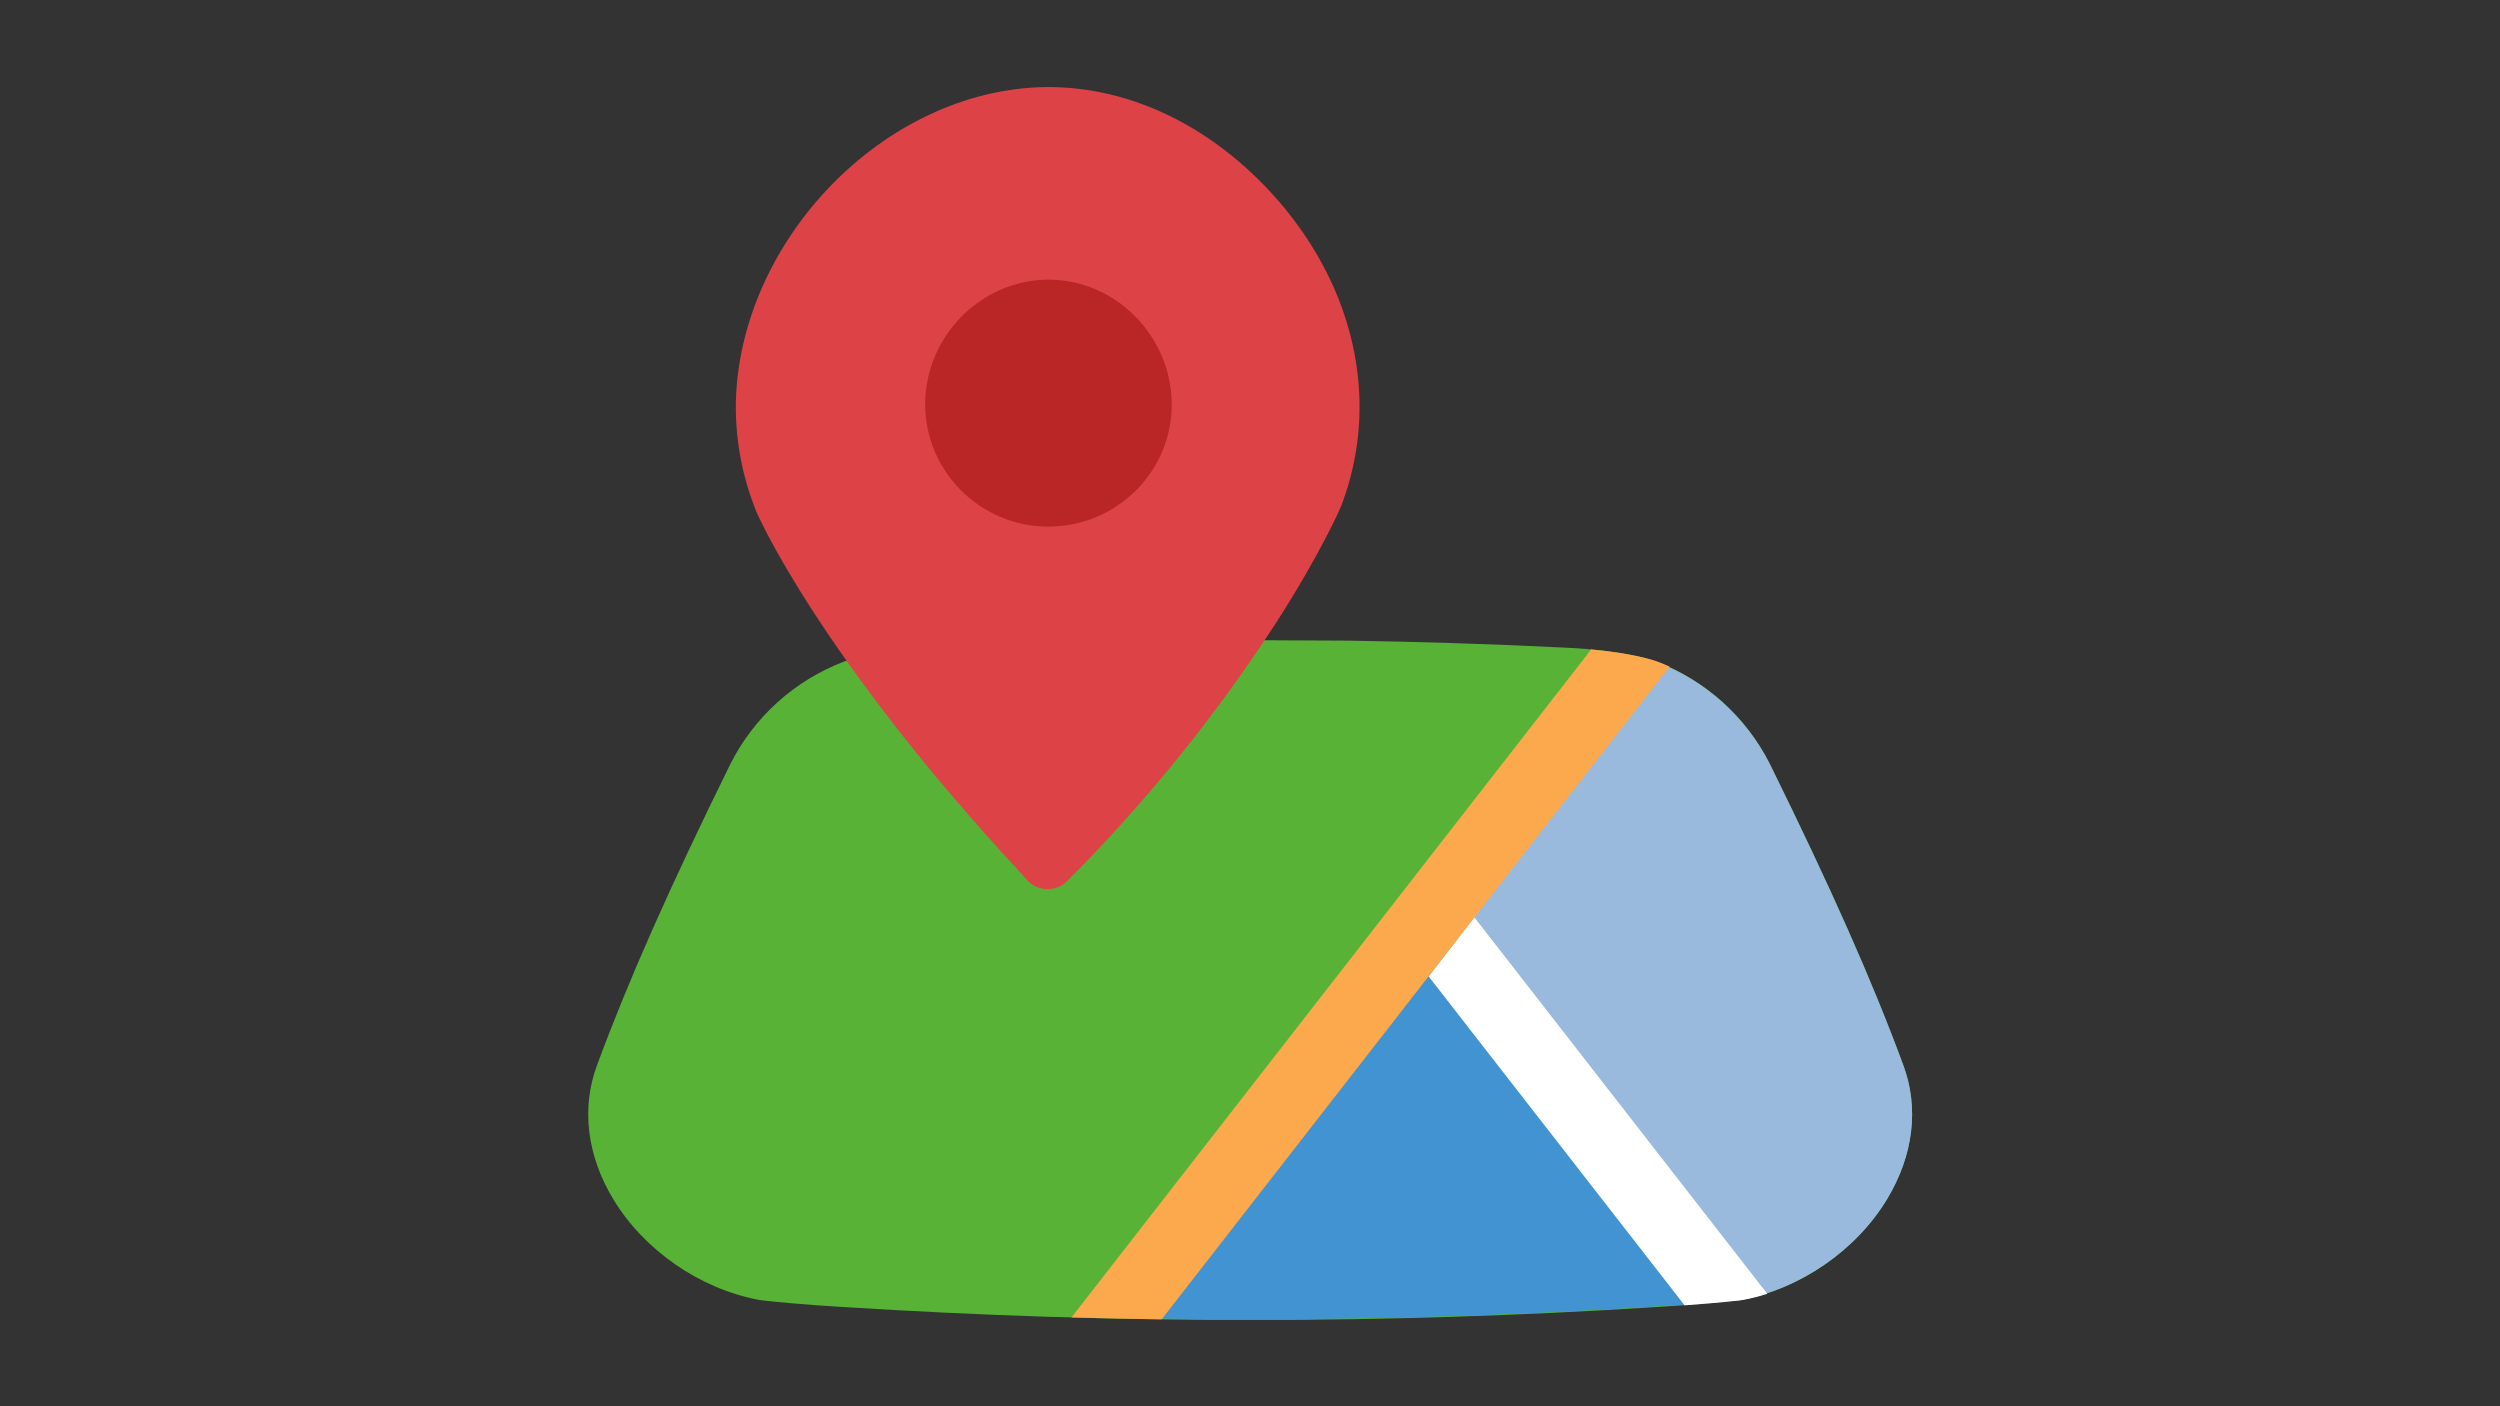
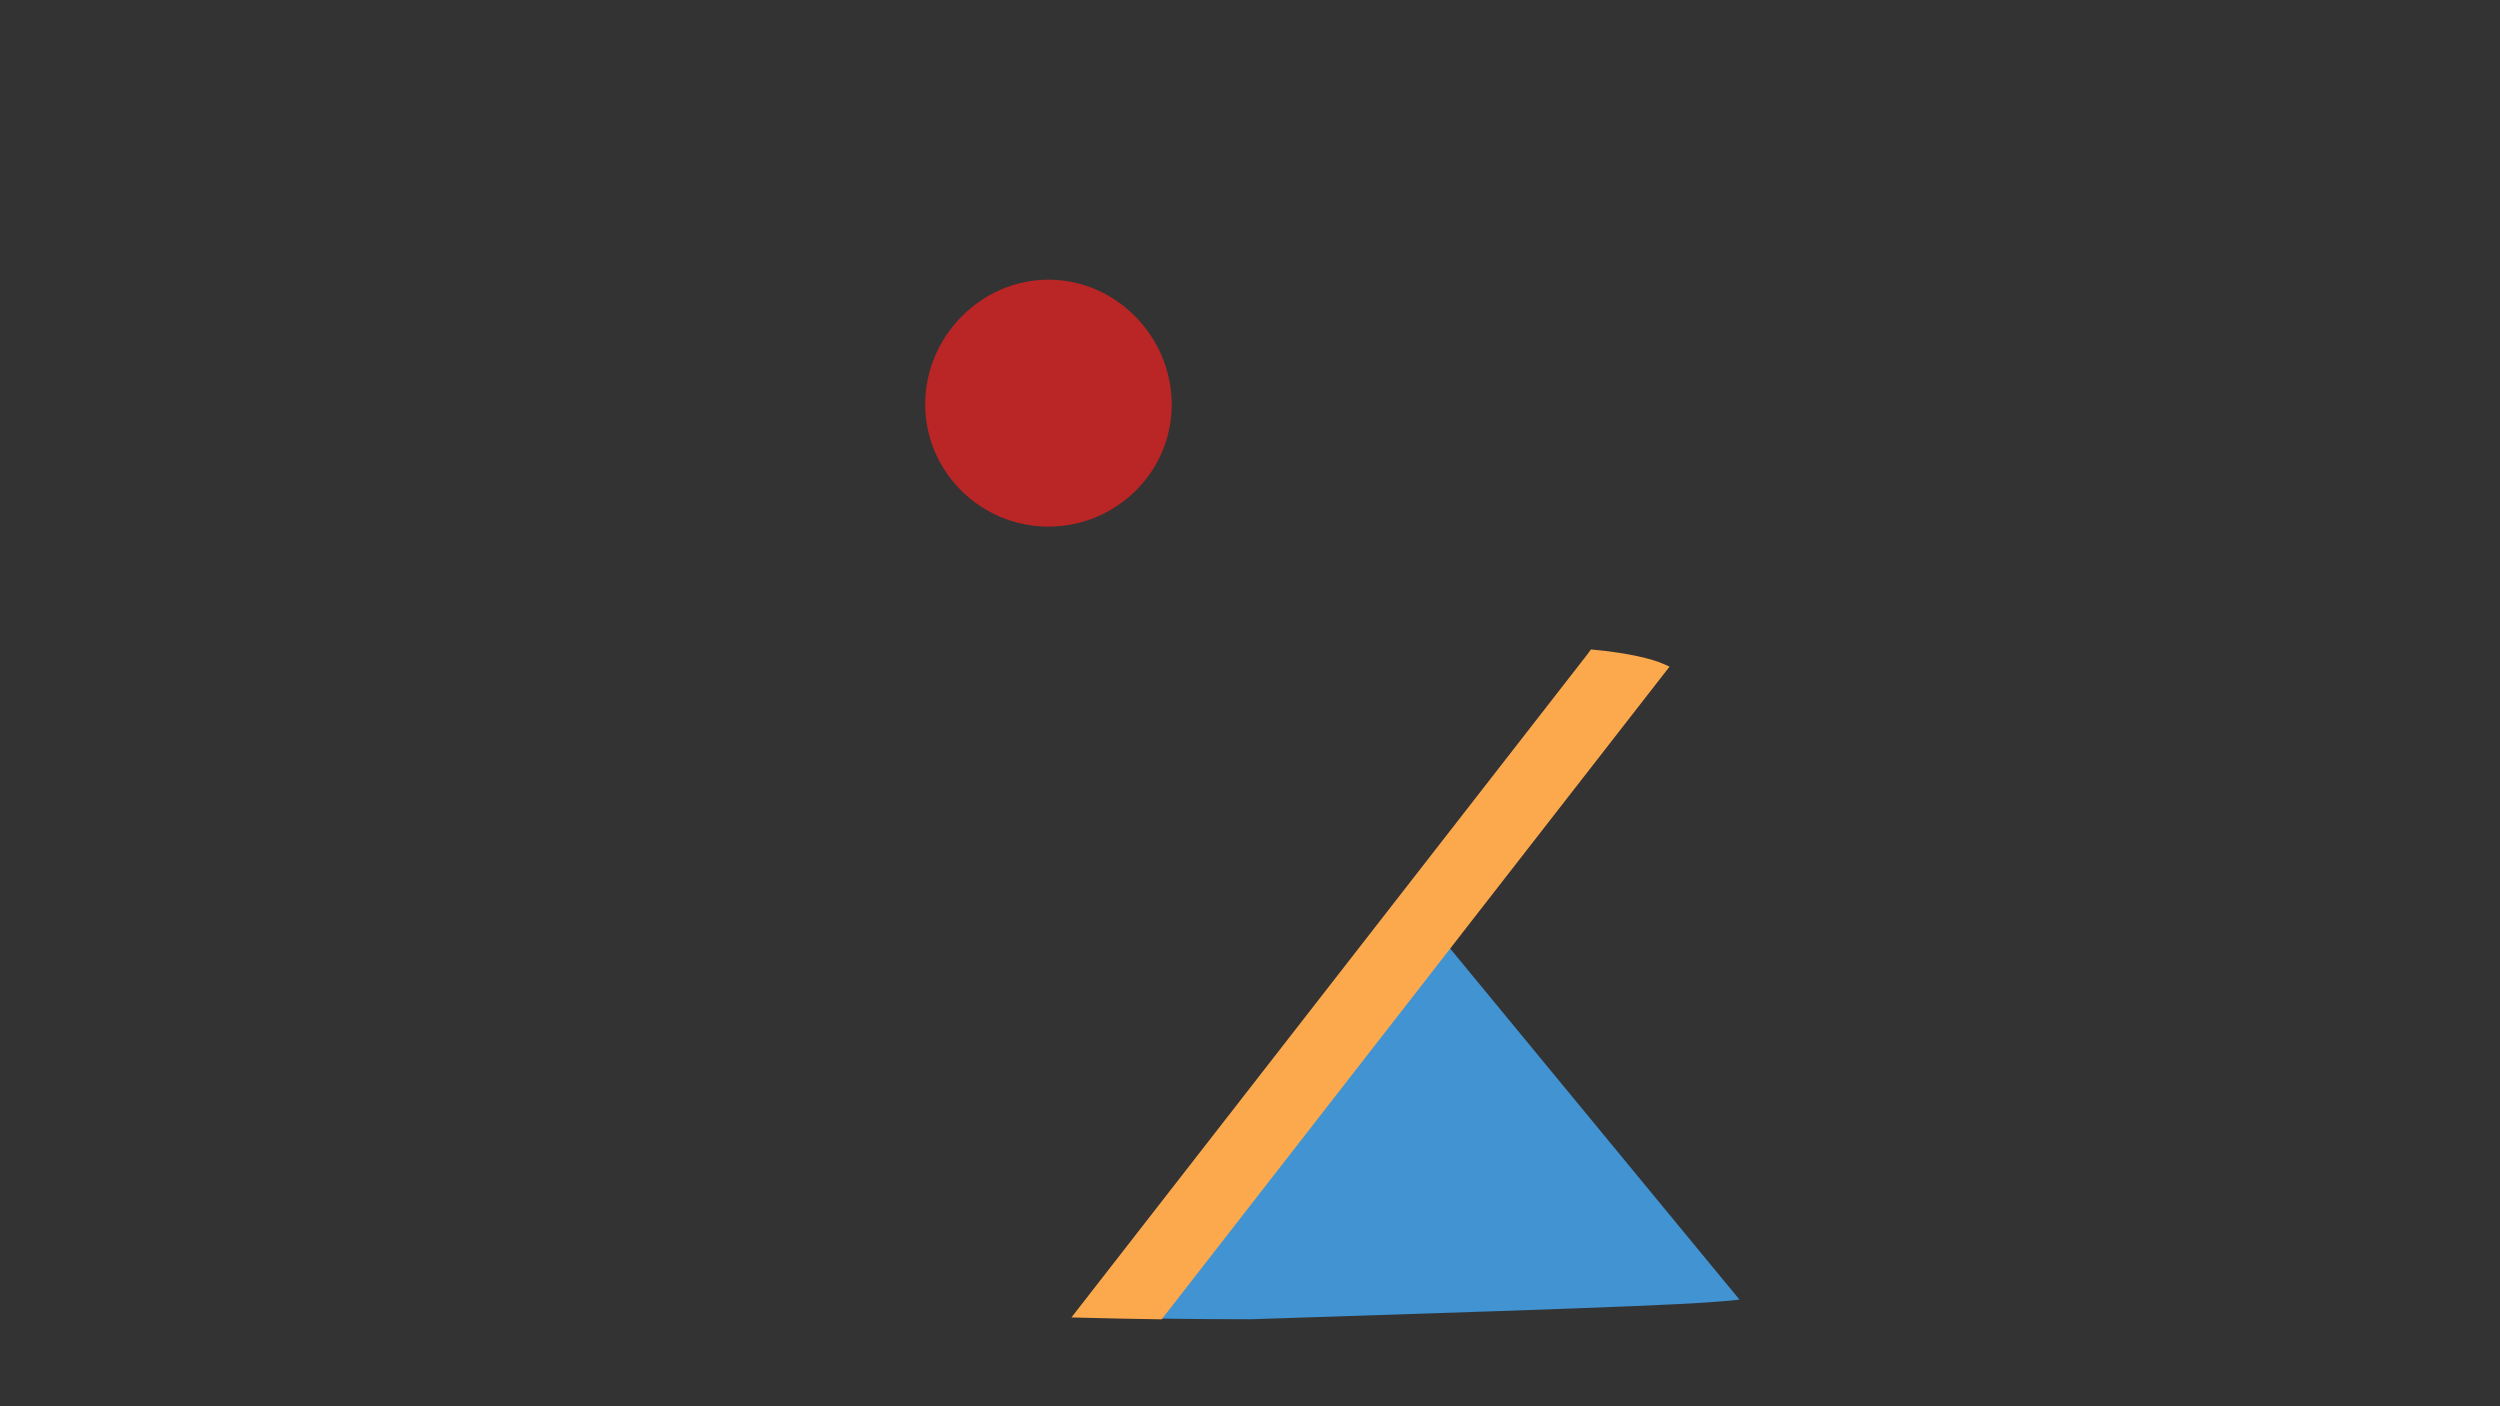
<svg xmlns="http://www.w3.org/2000/svg" width="1920" zoomAndPan="magnify" viewBox="0 0 1440 810" height="1080" preserveAspectRatio="xMidYMid meet" version="1.0">
  <rect x="0" y="0" width="1440" height="810" fill="#333333" stroke="none" />
  <defs>
    <clipPath id="b4086bbf1e">
-       <path d="M 338 368 L 1102 368 L 1102 760.258 L 338 760.258 Z M 338 368 " clip-rule="nonzero" />
-     </clipPath>
+       </clipPath>
    <clipPath id="5c06b44ad5">
-       <path d="M 423 50.008 L 784 50.008 L 784 513 L 423 513 Z M 423 50.008 " clip-rule="nonzero" />
-     </clipPath>
+       </clipPath>
  </defs>
  <g clip-path="url(#b4086bbf1e)">
-     <path fill="#57b236" d="M 720.086 368.746 L 663.117 369.016 C 621.414 369.656 579.715 370.996 538.754 373.039 C 505.633 374.527 489.309 379.934 486.375 380.988 L 485.957 381.152 C 482.461 382.488 479.035 383.98 475.68 385.633 C 472.32 387.281 469.047 389.086 465.855 391.035 C 462.664 392.988 459.57 395.086 456.57 397.324 C 453.574 399.559 450.684 401.93 447.906 404.438 C 445.125 406.941 442.469 409.566 439.93 412.316 C 437.395 415.066 434.988 417.926 432.715 420.898 C 430.441 423.867 428.309 426.938 426.32 430.105 C 424.328 433.273 422.488 436.523 420.797 439.863 C 385.574 511.348 361.891 564.844 343.961 613.352 C 334.711 637.969 338.004 665.477 353.18 690.633 C 370.918 720.09 403.043 742.34 437.047 748.715 C 437.762 748.848 438.535 748.953 439.234 749.043 C 460.922 751.453 484.199 752.75 486.566 752.883 C 564.016 757.801 642.312 760.332 720.086 760.332 C 797.863 760.332 876.203 757.859 953.605 752.883 C 955.973 752.75 979.254 751.395 1000.938 749.043 C 1001.684 748.953 1002.426 748.848 1003.129 748.715 C 1037.129 742.34 1069.254 720.09 1086.996 690.633 C 1102.188 665.418 1105.461 637.969 1096.215 613.352 C 1078.34 564.844 1054.602 511.363 1019.375 439.863 C 1017.688 436.523 1015.844 433.273 1013.855 430.105 C 1011.863 426.938 1009.734 423.867 1007.461 420.898 C 1005.188 417.926 1002.781 415.066 1000.242 412.316 C 997.707 409.566 995.047 406.941 992.27 404.438 C 989.488 401.93 986.602 399.559 983.602 397.324 C 980.605 395.086 977.508 392.988 974.316 391.035 C 971.125 389.086 967.852 387.281 964.496 385.633 C 961.137 383.98 957.711 382.488 954.215 381.152 L 953.801 380.988 C 950.82 379.934 934.543 374.527 901.418 373.035 C 860.504 370.996 818.699 369.656 777.055 369.016 Z M 720.086 368.746 " fill-opacity="1" fill-rule="nonzero" />
-   </g>
-   <path fill="#99badc" d="M 834.008 534.09 L 1000.82 749.043 C 1001.547 748.953 1002.309 748.848 1003.008 748.715 C 1037.055 742.34 1069.242 720.09 1087.008 690.633 C 1102.215 665.418 1105.492 637.969 1096.227 613.352 C 1078.355 564.844 1054.527 511.363 1019.289 439.863 C 1017.59 436.523 1015.738 433.266 1013.742 430.098 C 1011.742 426.926 1009.602 423.855 1007.32 420.883 C 1005.039 417.91 1002.625 415.047 1000.078 412.297 C 997.531 409.547 994.863 406.918 992.074 404.414 C 989.289 401.91 986.391 399.539 983.383 397.305 C 980.375 395.066 977.273 392.973 974.07 391.02 C 970.871 389.07 967.59 387.27 964.223 385.621 C 960.855 383.977 957.422 382.484 953.918 381.152 Z M 834.008 534.09 " fill-opacity="1" fill-rule="nonzero" />
-   <path fill="#4193d2" d="M 822.941 531.379 L 633.02 758.855 C 662.27 759.543 691.496 759.883 720.699 759.883 C 798.59 759.883 877.082 757.41 954.527 752.438 C 956.914 752.32 980.223 750.949 1001.949 748.594 Z M 822.941 531.379 " fill-opacity="1" fill-rule="nonzero" />
+     </g>
+   <path fill="#4193d2" d="M 822.941 531.379 L 633.02 758.855 C 662.27 759.543 691.496 759.883 720.699 759.883 C 956.914 752.32 980.223 750.949 1001.949 748.594 Z M 822.941 531.379 " fill-opacity="1" fill-rule="nonzero" />
  <g clip-path="url(#5c06b44ad5)">
    <path fill="#dd4247" d="M 727.281 105.855 C 692.906 70.855 649.34 50.066 603.438 50.141 L 602.188 50.141 C 508.969 51.645 426.172 138.621 423.852 231.465 C 423.672 241.699 424.465 251.859 426.238 261.941 C 428.008 272.023 430.723 281.848 434.379 291.41 L 434.5 291.723 C 434.945 294.699 472.715 379.352 590.184 505.227 C 590.598 505.789 591.039 506.324 591.508 506.836 C 591.875 507.242 592.258 507.629 592.664 507.996 C 593.066 508.363 593.488 508.707 593.93 509.031 C 594.367 509.355 594.824 509.656 595.293 509.934 C 595.762 510.211 596.246 510.461 596.742 510.691 C 597.238 510.918 597.746 511.121 598.262 511.297 C 598.777 511.473 599.301 511.621 599.836 511.742 C 600.367 511.867 600.902 511.961 601.445 512.027 C 601.988 512.098 602.531 512.137 603.074 512.148 C 603.621 512.16 604.168 512.145 604.711 512.098 C 605.254 512.055 605.797 511.984 606.332 511.883 C 606.867 511.785 607.398 511.66 607.922 511.504 C 608.445 511.352 608.961 511.172 609.469 510.965 C 609.973 510.762 610.465 510.527 610.949 510.273 C 611.43 510.016 611.898 509.734 612.352 509.43 C 612.805 509.125 613.238 508.801 613.66 508.453 C 614.078 508.102 614.48 507.734 614.863 507.344 C 660.297 461.777 700.512 411.996 735.5 357.996 C 760.82 318.453 771.844 293.105 772.289 292.004 L 772.527 291.41 C 776.156 281.934 778.855 272.203 780.629 262.215 C 782.402 252.227 783.215 242.16 783.074 232.016 C 782.402 185.711 761.879 141.168 727.281 105.855 Z M 727.281 105.855 " fill-opacity="1" fill-rule="nonzero" />
  </g>
-   <path fill="#ffffff" d="M 849.23 528.402 L 1017.961 745.246 C 1013.449 746.68 1008.867 747.836 1004.215 748.715 C 1003.5 748.848 1002.727 748.953 1002.023 749.043 C 990.855 750.277 979.281 751.23 970.332 751.871 L 822.855 562.359 Z M 849.23 528.402 " fill-opacity="1" fill-rule="nonzero" />
  <path fill="#fca84c" d="M 849.23 528.445 L 961.367 384.355 L 961.68 383.969 C 959.555 382.977 957.391 382.074 955.184 381.258 L 954.766 381.094 C 952.281 380.199 940.172 376.195 916.387 374.078 L 914.078 377.223 L 617.141 758.844 C 634.477 759.32 651.809 759.68 669.137 759.93 L 822.855 562.402 Z M 849.23 528.445 " fill-opacity="1" fill-rule="nonzero" />
  <path fill="#ba2525" d="M 603.914 303.336 C 564.672 303.336 532.707 271.453 532.918 232.508 C 533.125 193.562 565.191 161.141 603.914 161.094 C 642.641 161.051 674.645 193.59 674.914 232.582 C 675.184 271.57 643.176 303.277 603.914 303.336 Z M 603.914 303.336 " fill-opacity="1" fill-rule="nonzero" />
</svg>